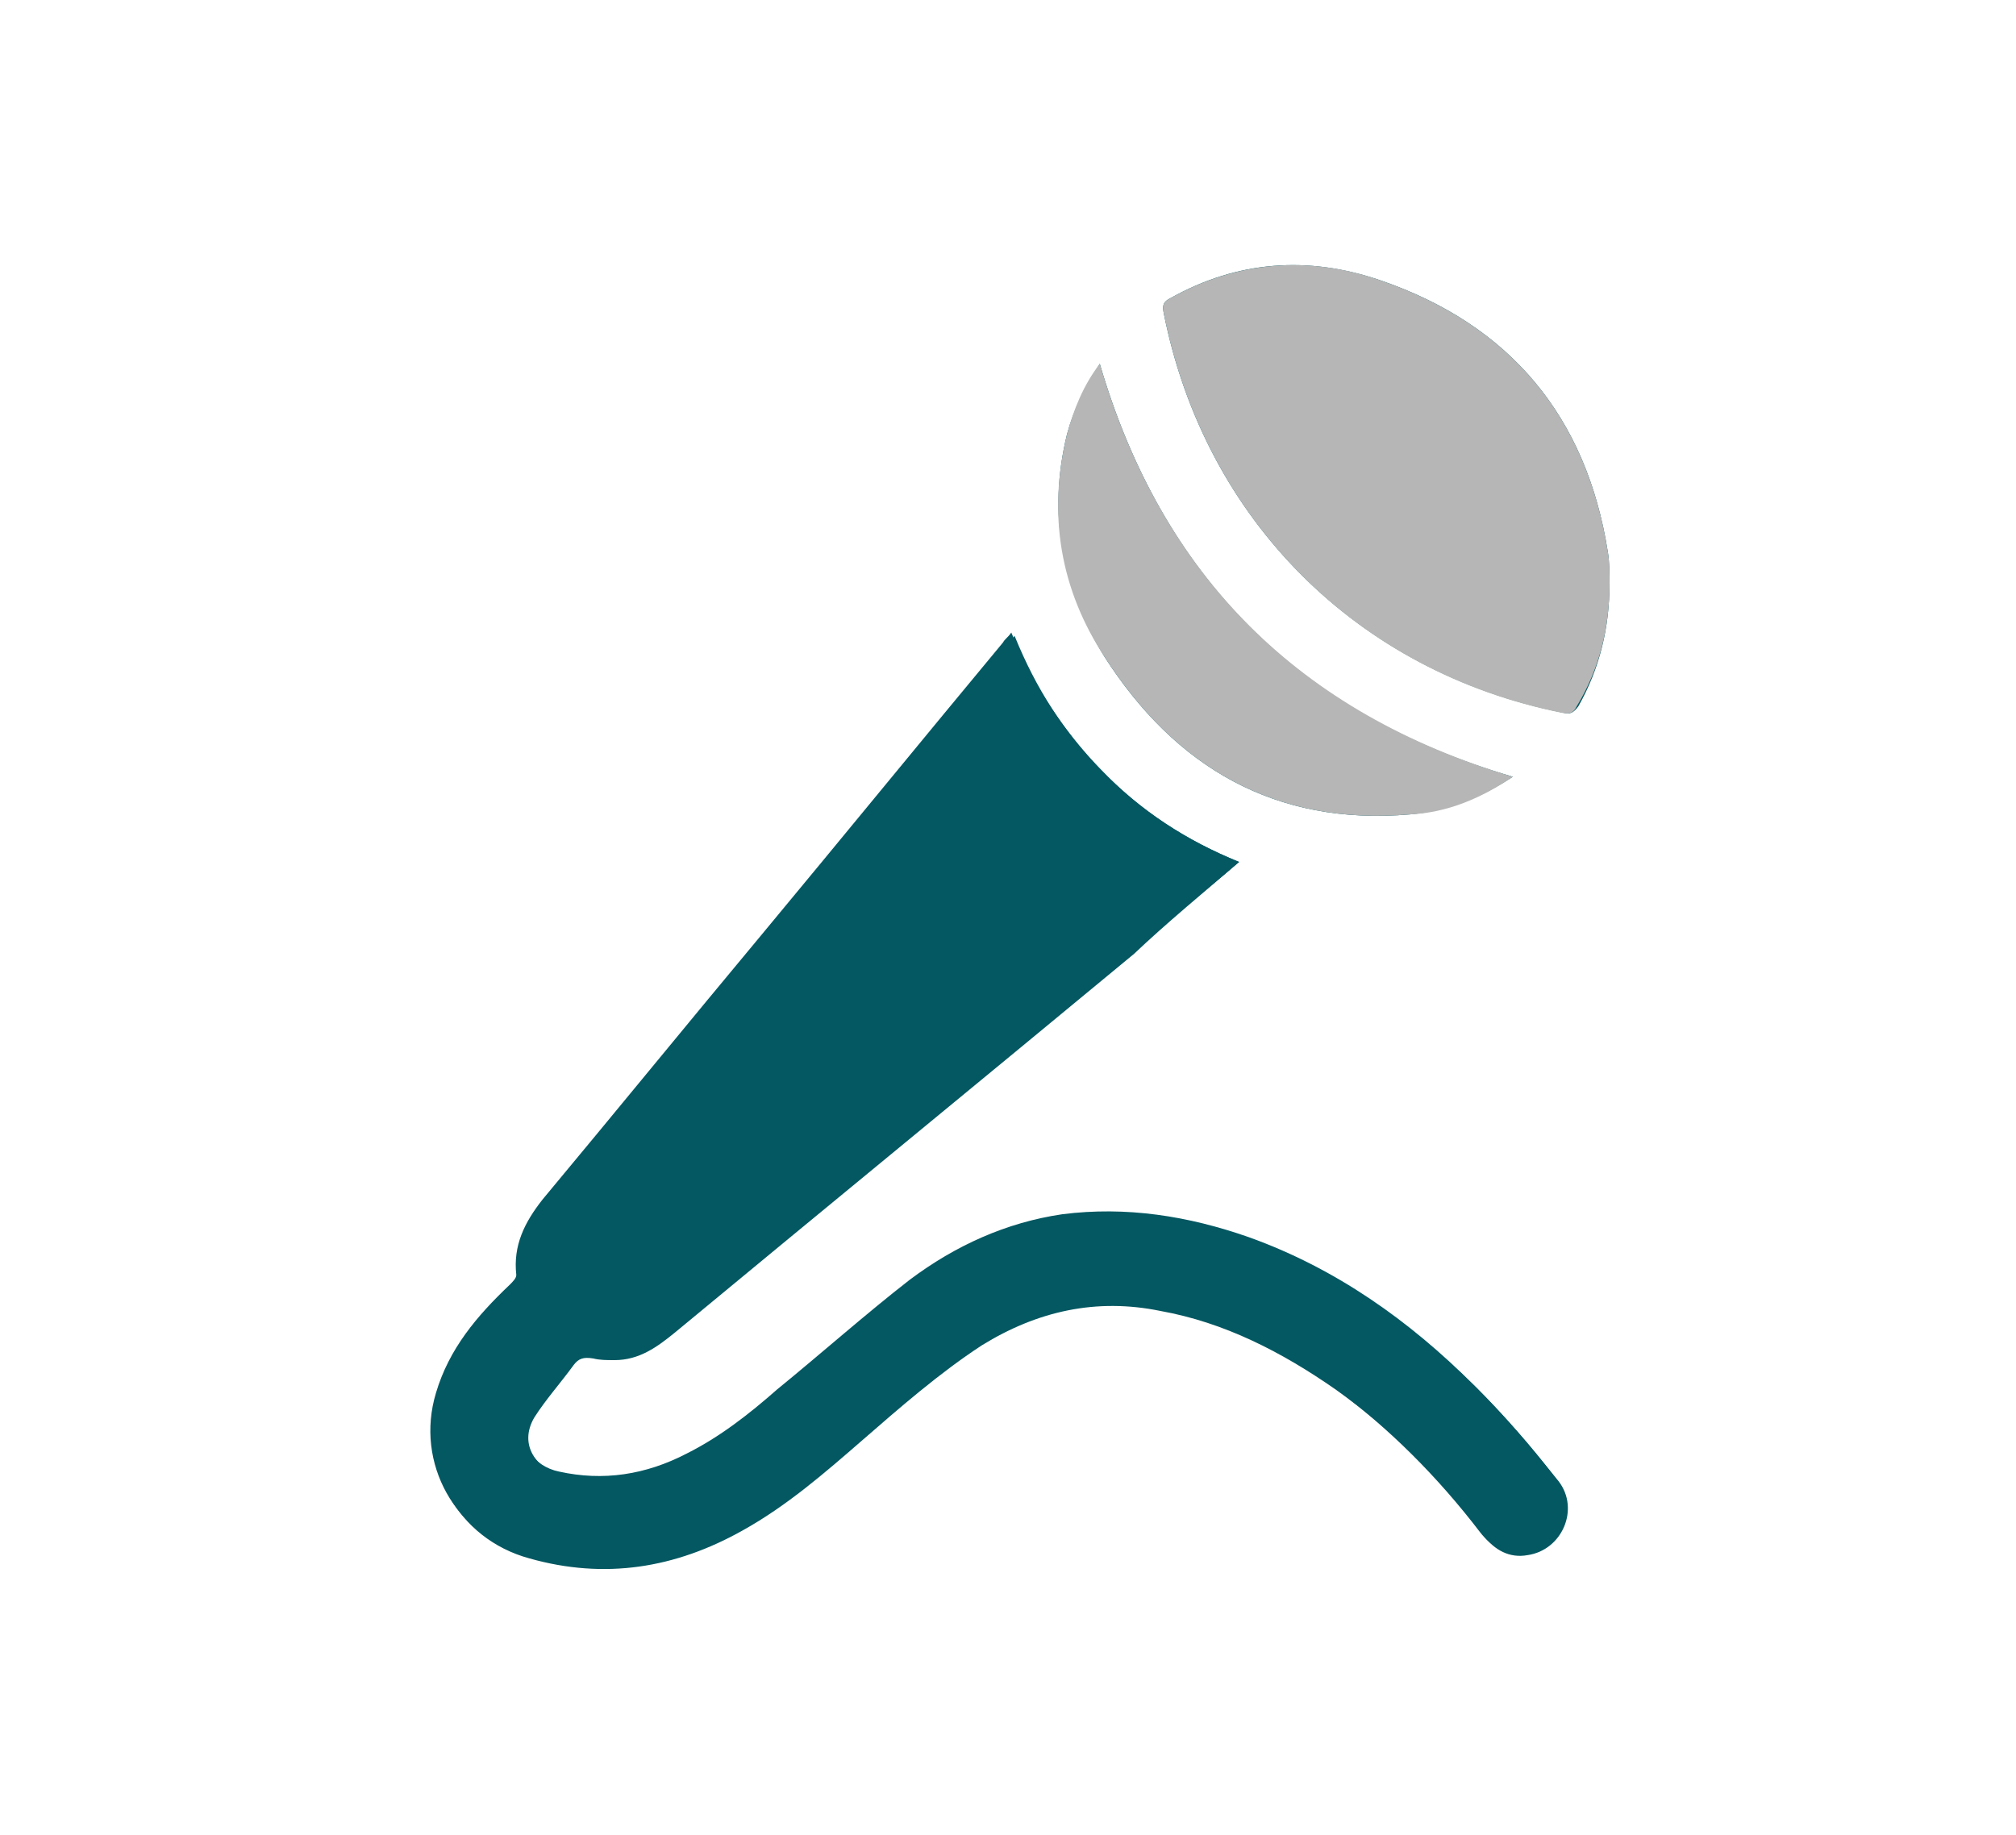
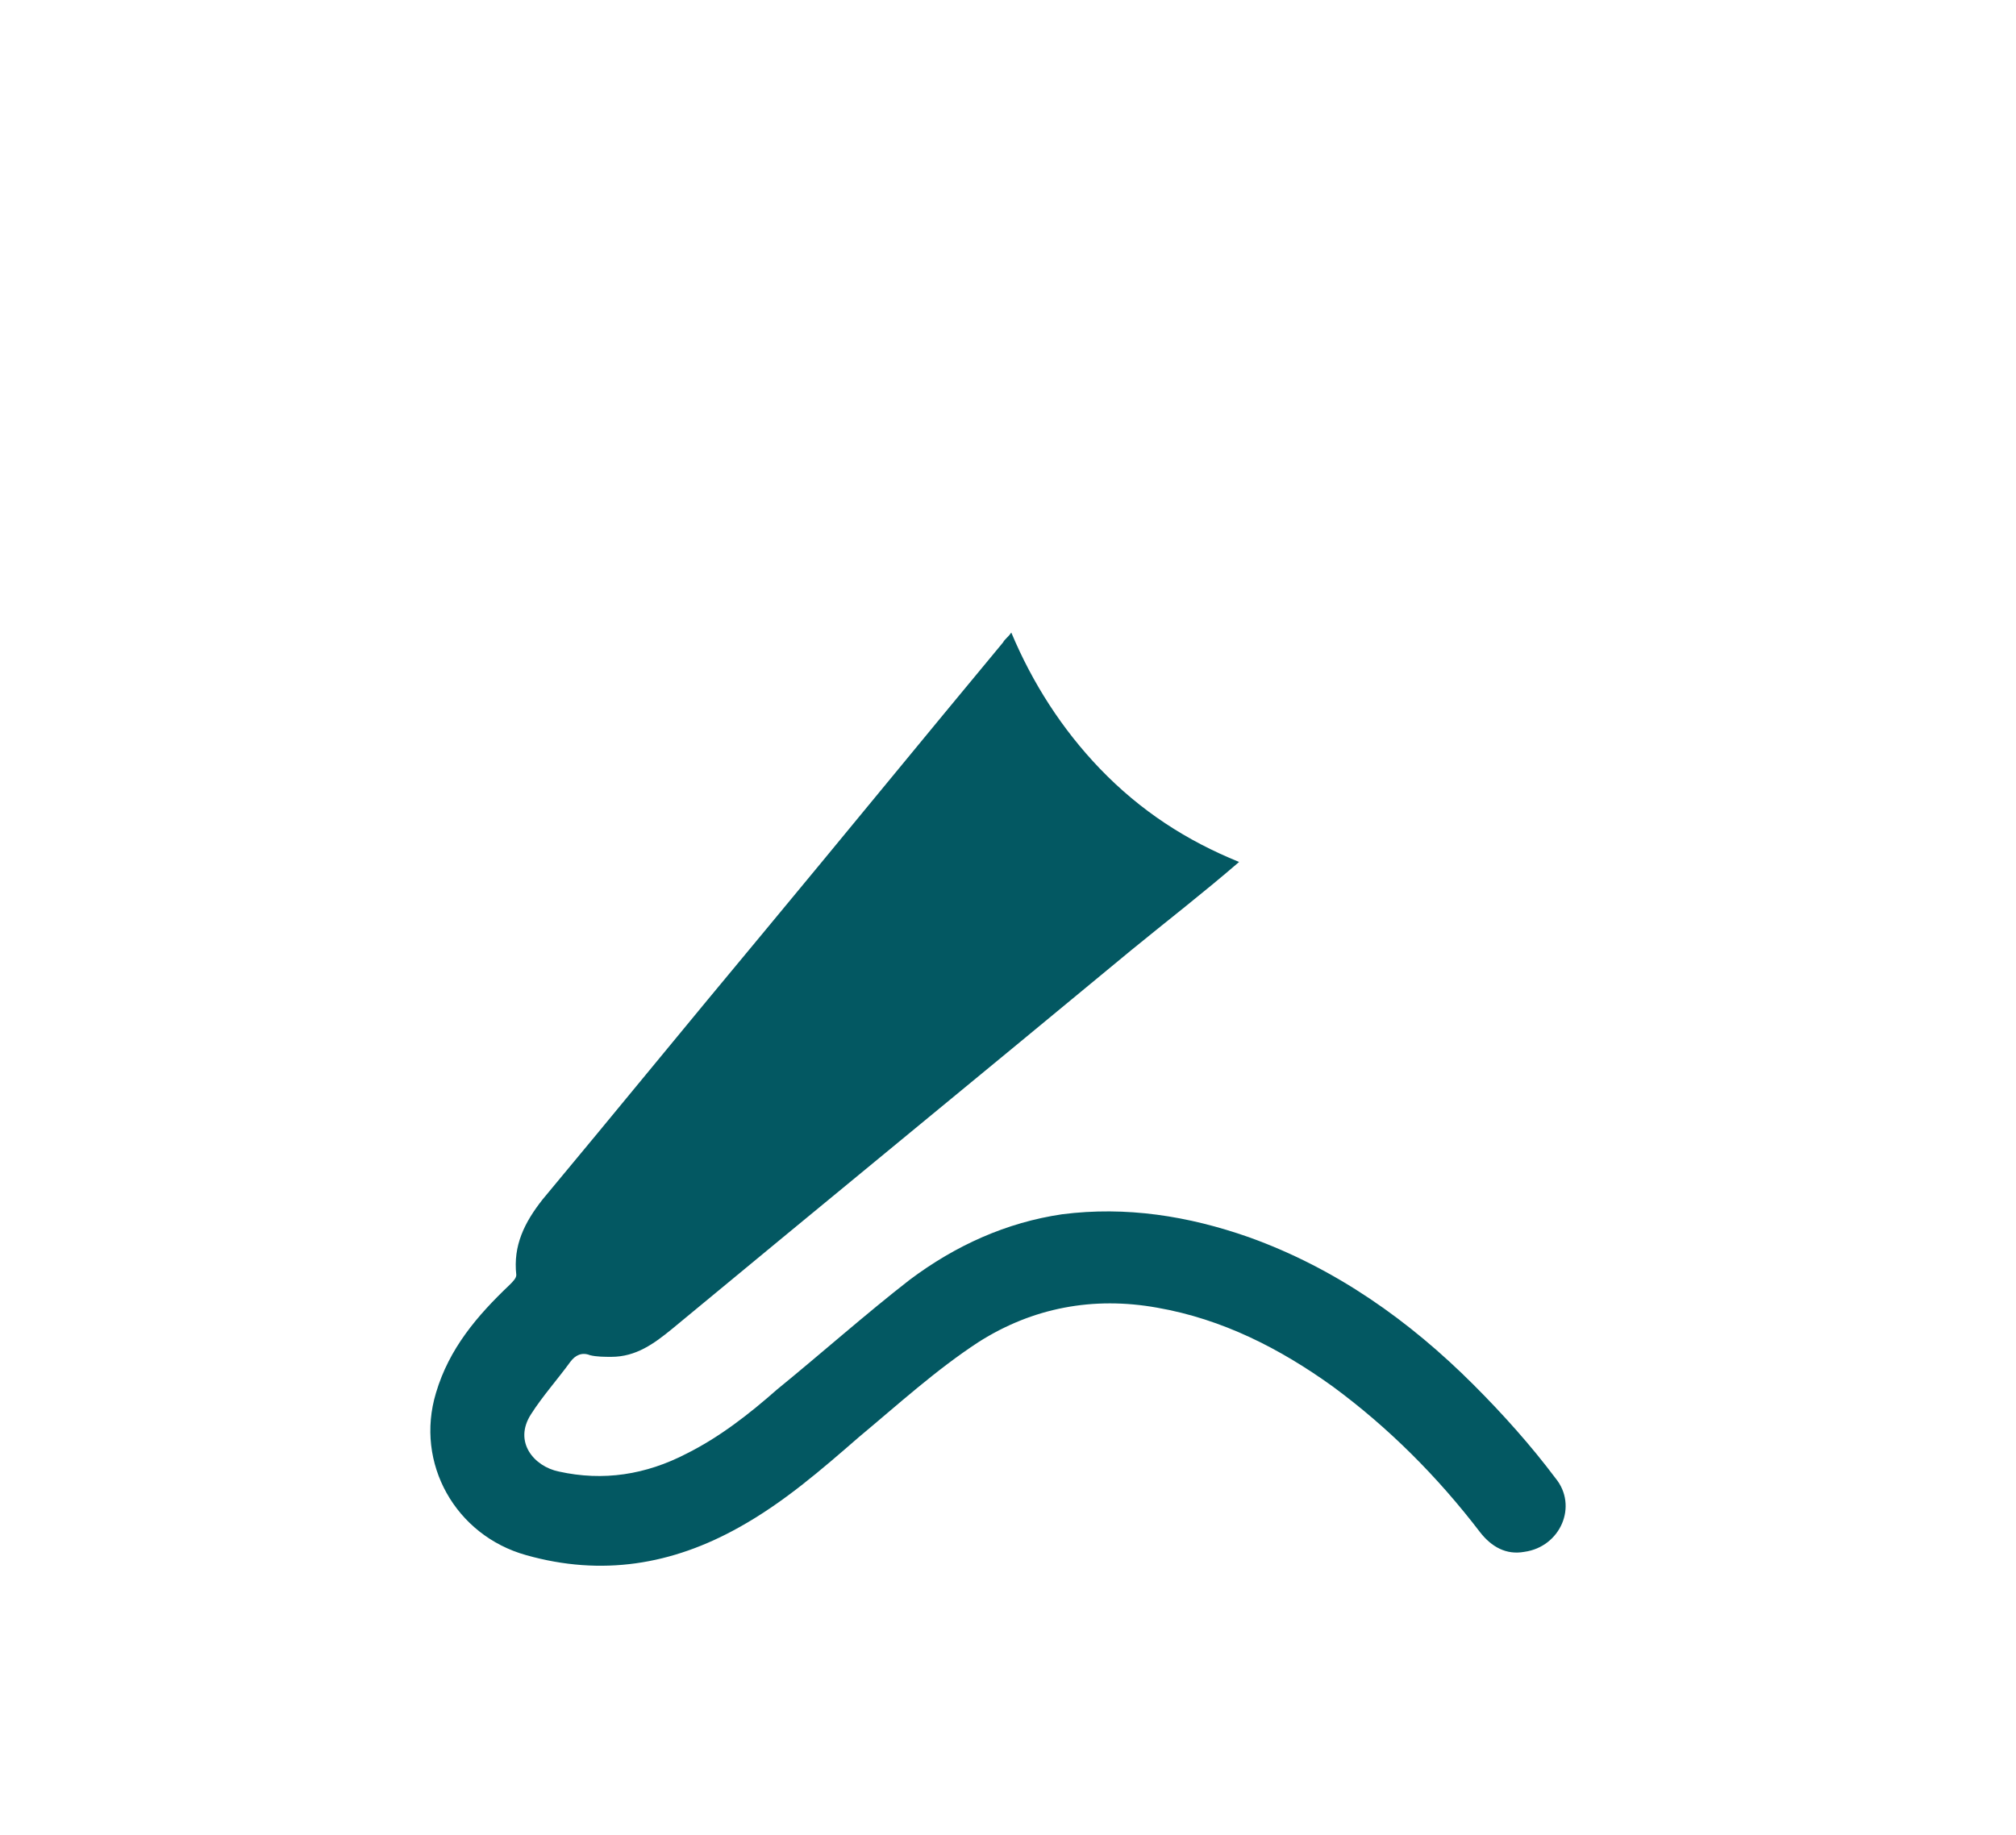
<svg xmlns="http://www.w3.org/2000/svg" version="1.1" id="Layer_1" x="0px" y="0px" viewBox="0 0 123 112" style="enable-background:new 0 0 123 112;" xml:space="preserve">
  <style type="text/css"> .st0{fill:#035862;} .st1{fill:#B6B6B6;} </style>
  <g id="dG062c_00000139992035264948555390000006028136639384873089_">
    <g>
-       <path class="st0" d="M75.6,52.6c-3.2-1.3-6-3.1-8.3-5.5c-2.4-2.4-4.1-5.1-5.4-8.3c-0.2,0.3-0.4,0.4-0.5,0.6 c-4.9,5.9-9.8,11.9-14.7,17.8c-4.5,5.4-8.9,10.8-13.4,16.2c-1.1,1.4-1.8,2.8-1.6,4.6c0,0.2-0.2,0.5-0.4,0.6 c-2,1.9-3.7,3.9-4.5,6.6c-1.3,4.3,1.1,8.7,5.5,9.9c4.6,1.3,8.9,0.6,13-1.7c2.7-1.5,5-3.5,7.3-5.5c2.3-2,4.7-4.1,7.3-5.8 c3.4-2.1,7-2.9,10.9-2.1c3.9,0.7,7.4,2.5,10.7,4.8c3.5,2.5,6.5,5.5,9,8.9c0.7,0.9,1.6,1.4,2.7,1.2c2.1-0.3,3.2-2.8,1.9-4.5 c-1.6-2-3.2-3.9-5-5.7c-4-3.9-8.5-7.1-13.7-9c-3.7-1.3-7.5-2-11.4-1.4c-3.5,0.5-6.6,1.9-9.3,4c-2.8,2.1-5.4,4.4-8.1,6.7 c-1.7,1.4-3.5,2.8-5.5,3.9c-2.5,1.3-5.1,1.6-7.8,1.1c-1.5-0.3-2.7-1.8-1.7-3.5c0.7-1.1,1.6-2.1,2.4-3.2c0.3-0.4,0.6-0.5,1.2-0.4 c0.4,0.1,0.8,0.1,1.3,0.1c1.5,0,2.6-0.8,3.7-1.7c9.3-7.7,18.7-15.4,28-23.1C71.2,56.3,73.4,54.5,75.6,52.6z M98.2,35.6 c0-0.6,0-1.3-0.1-1.9c-1.3-8.3-6-13.9-13.9-16.6c-4.4-1.5-8.7-1.2-12.8,1.1c-0.4,0.2-0.5,0.4-0.4,0.9C73.5,31.7,82.8,41,95.4,43.5 c0.4,0.1,0.6,0,0.9-0.4C97.6,40.8,98.2,38.3,98.2,35.6z M92.3,47.4c-13-3.8-21.4-12.2-25.2-25.2c-0.9,1.4-1.6,2.8-2,4.3 c-1.2,4.9-0.3,9.4,2.3,13.6c4.3,6.7,10.4,10.3,18.6,9.6C88.3,49.5,90.3,48.7,92.3,47.4z" />
      <path class="st0" d="M75.6,52.6c-2.2,1.9-4.4,3.6-6.6,5.4c-9.3,7.7-18.7,15.4-28,23.1c-1.1,0.9-2.2,1.7-3.7,1.7 c-0.4,0-0.9,0-1.3-0.1c-0.5-0.2-0.9,0-1.2,0.4c-0.8,1.1-1.7,2.1-2.4,3.2c-1.1,1.7,0.2,3.2,1.7,3.5c2.7,0.6,5.3,0.2,7.8-1.1 c2-1,3.8-2.4,5.5-3.9c2.7-2.2,5.4-4.6,8.1-6.7c2.8-2.1,5.9-3.5,9.3-4c3.9-0.5,7.7,0.1,11.4,1.4c5.3,1.9,9.8,5.1,13.7,9 c1.8,1.8,3.5,3.7,5,5.7c1.4,1.7,0.3,4.2-1.9,4.5c-1.1,0.2-2-0.3-2.7-1.2c-2.6-3.4-5.6-6.4-9-8.9c-3.2-2.3-6.7-4.1-10.7-4.8 c-3.9-0.7-7.6,0-10.9,2.1c-2.6,1.7-4.9,3.8-7.3,5.8c-2.3,2-4.6,4-7.3,5.5c-4.1,2.3-8.4,3-13,1.7c-4.3-1.2-6.8-5.6-5.5-9.9 c0.8-2.7,2.5-4.7,4.5-6.6c0.2-0.2,0.4-0.4,0.4-0.6c-0.2-1.8,0.5-3.2,1.6-4.6c4.5-5.4,8.9-10.8,13.4-16.2 c4.9-5.9,9.8-11.9,14.7-17.8c0.1-0.2,0.3-0.3,0.5-0.6c1.3,3.1,3.1,5.9,5.4,8.3C69.6,49.5,72.4,51.3,75.6,52.6z" />
-       <path class="st1" d="M98.2,35.6c0,2.7-0.6,5.2-2,7.5c-0.2,0.4-0.4,0.5-0.9,0.4C82.8,41,73.5,31.7,71,19.1c-0.1-0.5,0-0.7,0.4-0.9 c4.1-2.3,8.5-2.6,12.8-1.1c7.9,2.7,12.6,8.3,13.9,16.6C98.2,34.3,98.2,35,98.2,35.6z" />
-       <path class="st1" d="M92.3,47.4c-1.9,1.3-4,2.2-6.3,2.3c-8.2,0.7-14.3-2.9-18.6-9.6c-2.7-4.1-3.5-8.7-2.3-13.6c0.4-1.5,1-3,2-4.3 C70.9,35.2,79.3,43.5,92.3,47.4z" />
    </g>
  </g>
</svg>